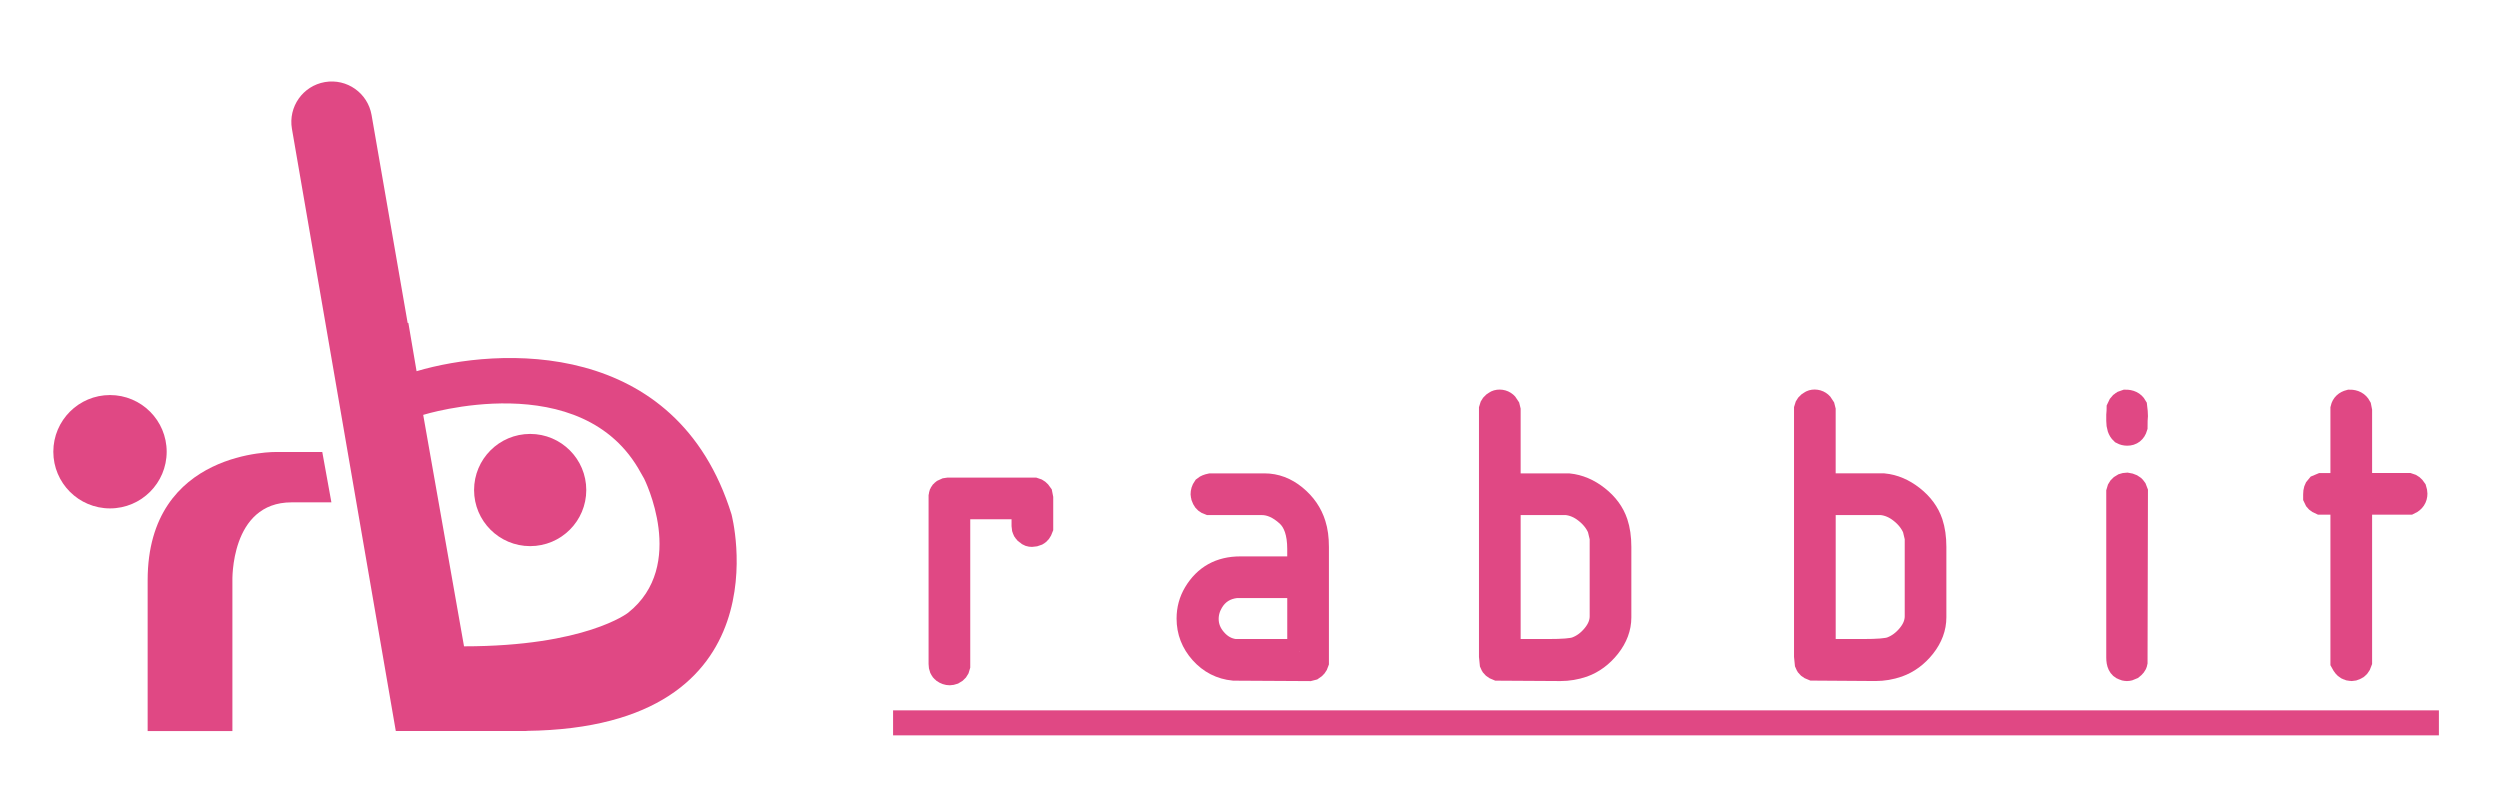
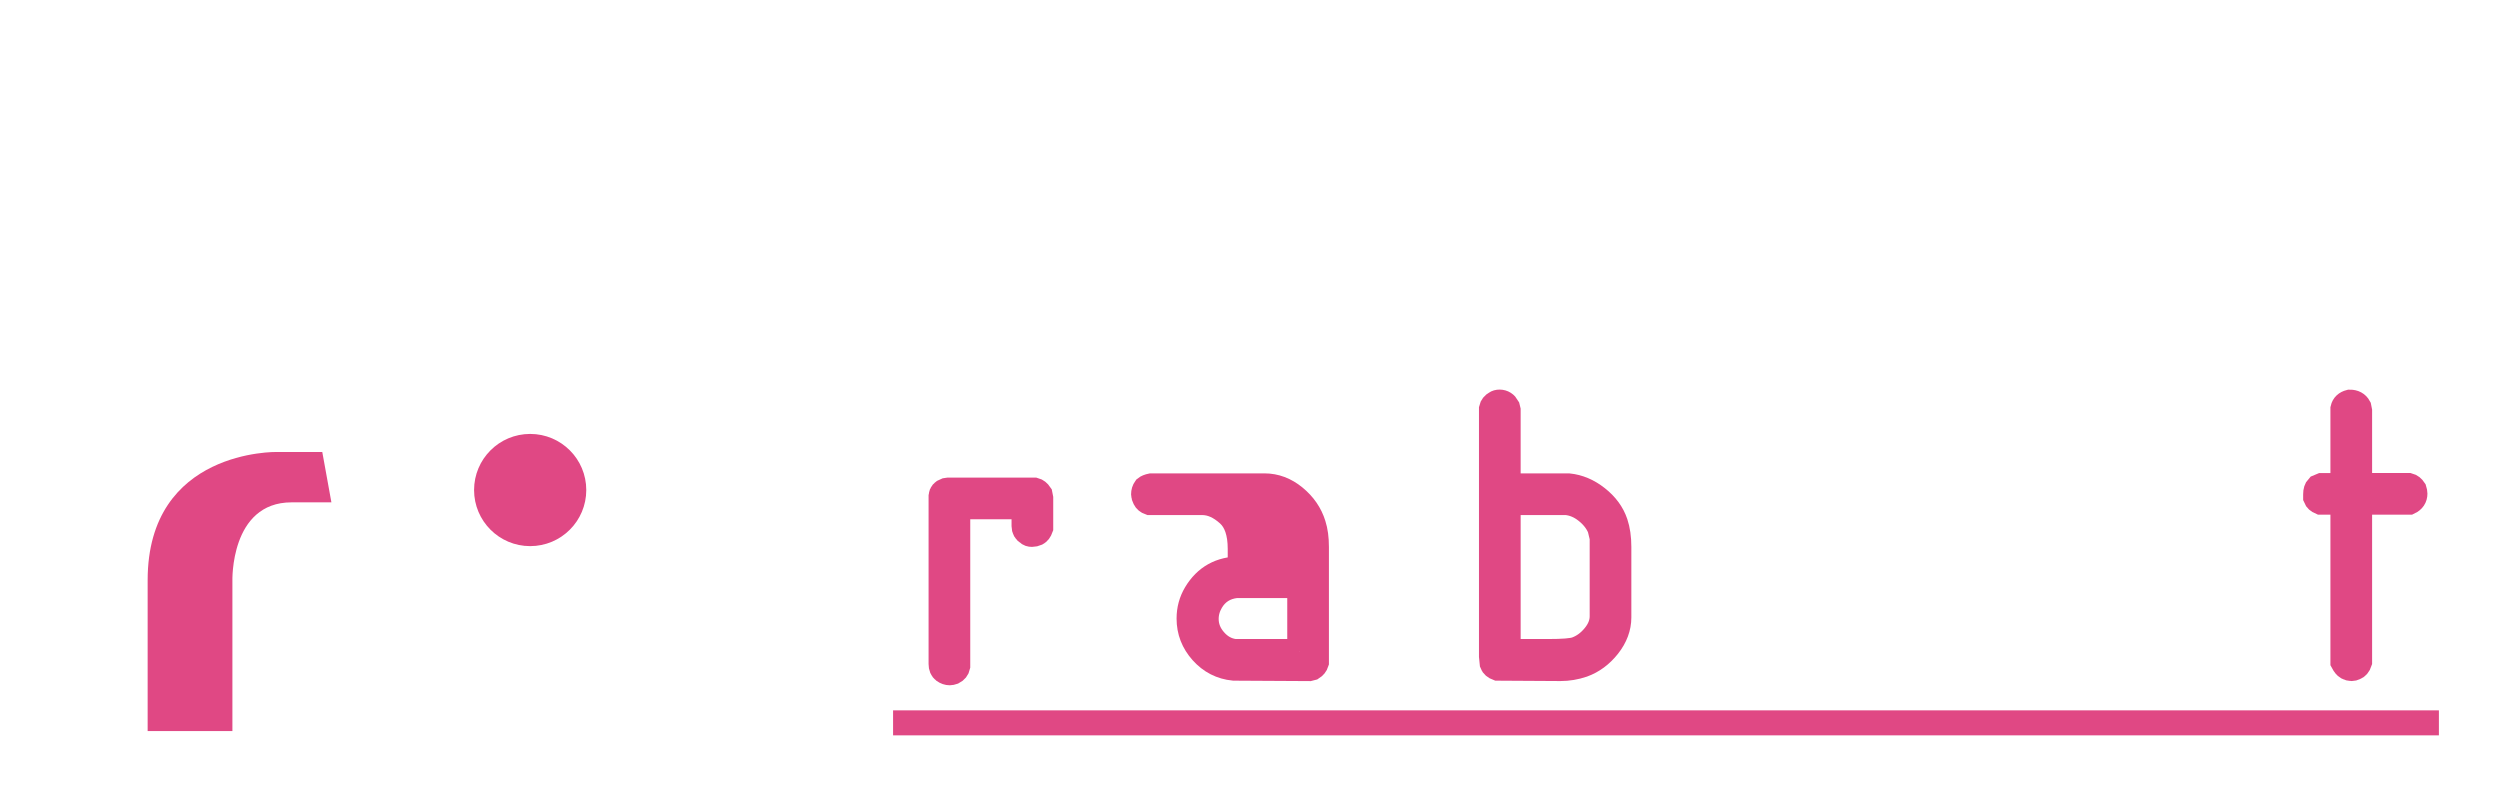
<svg xmlns="http://www.w3.org/2000/svg" version="1.1" id="レイヤー_1" x="0px" y="0px" width="100px" height="32px" viewBox="0 0 100 32" enable-background="new 0 0 100 32" xml:space="preserve">
  <g>
    <path fill="#E04884" d="M5.907,29.242h3.389v-5.998c0,0-0.098-3.15,2.365-3.15h1.595l-0.365-2.015h-1.819   c0,0-5.166-0.111-5.166,5.128V29.242z" />
-     <circle fill="#E04884" cx="4.4" cy="18.069" r="2.267" />
-     <path fill="#E04884" d="M29.26,20.572c-2.2-7.074-9.336-6.692-12.597-5.724l-0.328-1.93h-0.029l-1.443-8.317   c-0.152-0.88-0.988-1.469-1.867-1.318c-0.881,0.152-1.47,0.988-1.319,1.868l4.155,24.09h3.443h1.581l0,0c0.013,0,0.026,0,0.04,0   h0.167v-0.006C31.531,29.109,29.26,20.572,29.26,20.572z M25.122,24.512c0,0-1.704,1.341-6.561,1.341l-1.633-9.258   c0,0,6.375-1.991,8.708,2.325l0.129,0.226C25.764,19.146,27.513,22.614,25.122,24.512z" />
    <circle fill="#E04884" cx="21.207" cy="19.601" r="2.244" />
  </g>
  <g>
    <path fill="#E04884" stroke="#E04884" d="M41.387,19.604c0.081,0.021,0.152,0.077,0.212,0.166l0.03,0.152v1.198   c-0.04,0.111-0.093,0.181-0.159,0.213c-0.065,0.029-0.129,0.043-0.189,0.043c-0.071,0-0.127-0.018-0.167-0.06   c-0.102-0.06-0.152-0.152-0.152-0.272v-0.773H38.31v6.384c-0.021,0.1-0.081,0.176-0.183,0.227c-0.06,0.021-0.106,0.029-0.136,0.029   c-0.081,0-0.159-0.027-0.235-0.081c-0.076-0.058-0.113-0.145-0.113-0.268v-6.73c0.011-0.1,0.07-0.172,0.183-0.212l0.107-0.016   H41.387z" />
  </g>
  <g>
-     <path fill="#E04884" stroke="#E04884" d="M50.58,19.435c0.436,0,0.837,0.152,1.205,0.454c0.369,0.304,0.619,0.668,0.751,1.094   c0.081,0.251,0.121,0.549,0.121,0.893v4.626c-0.029,0.092-0.086,0.16-0.167,0.211l-0.121,0.031l-3.017-0.017   c-0.506-0.05-0.93-0.268-1.273-0.651s-0.516-0.827-0.516-1.334c0-0.363,0.091-0.697,0.272-1c0.395-0.658,0.985-0.986,1.774-0.986   h2.38v-0.798c0-0.645-0.157-1.106-0.47-1.389c-0.344-0.311-0.692-0.466-1.046-0.466h-2.108c-0.091-0.032-0.154-0.083-0.189-0.156   c-0.036-0.072-0.053-0.128-0.053-0.171c0-0.093,0.024-0.175,0.076-0.248c0.05-0.041,0.126-0.072,0.228-0.093H50.58z M51.99,26.061   v-2.638h-2.547c-0.444,0.05-0.778,0.262-1,0.636c-0.131,0.224-0.196,0.454-0.196,0.699c0,0.313,0.11,0.598,0.333,0.854   c0.223,0.258,0.49,0.407,0.804,0.448H51.99z" />
+     <path fill="#E04884" stroke="#E04884" d="M50.58,19.435c0.436,0,0.837,0.152,1.205,0.454c0.369,0.304,0.619,0.668,0.751,1.094   c0.081,0.251,0.121,0.549,0.121,0.893v4.626c-0.029,0.092-0.086,0.16-0.167,0.211l-0.121,0.031l-3.017-0.017   c-0.506-0.05-0.93-0.268-1.273-0.651s-0.516-0.827-0.516-1.334c0-0.363,0.091-0.697,0.272-1c0.395-0.658,0.985-0.986,1.774-0.986   v-0.798c0-0.645-0.157-1.106-0.47-1.389c-0.344-0.311-0.692-0.466-1.046-0.466h-2.108c-0.091-0.032-0.154-0.083-0.189-0.156   c-0.036-0.072-0.053-0.128-0.053-0.171c0-0.093,0.024-0.175,0.076-0.248c0.05-0.041,0.126-0.072,0.228-0.093H50.58z M51.99,26.061   v-2.638h-2.547c-0.444,0.05-0.778,0.262-1,0.636c-0.131,0.224-0.196,0.454-0.196,0.699c0,0.313,0.11,0.598,0.333,0.854   c0.223,0.258,0.49,0.407,0.804,0.448H51.99z" />
  </g>
  <g>
    <path fill="#E04884" stroke="#E04884" d="M60.296,16.282l0.03,0.123v3.03h2.418c0.402,0.041,0.782,0.202,1.141,0.485   c0.357,0.281,0.603,0.615,0.732,1c0.091,0.272,0.137,0.591,0.137,0.954v2.822c0,0.403-0.143,0.785-0.426,1.144   c-0.282,0.357-0.621,0.609-1.015,0.752c-0.294,0.1-0.592,0.15-0.895,0.15l-2.517-0.015c-0.113-0.042-0.183-0.103-0.213-0.183   l-0.029-0.29v-9.913c0.02-0.091,0.076-0.162,0.169-0.213c0.042-0.031,0.093-0.045,0.156-0.045   C60.119,16.085,60.223,16.151,60.296,16.282z M62.662,20.103h-2.336v5.958h1.593c0.597,0,0.974-0.03,1.137-0.092   c0.272-0.1,0.513-0.276,0.72-0.53c0.207-0.252,0.311-0.514,0.311-0.788v-3.139l-0.091-0.38c-0.11-0.262-0.29-0.492-0.538-0.688   C63.21,20.245,62.943,20.132,62.662,20.103z" />
  </g>
  <g>
-     <path fill="#E04884" stroke="#E04884" d="M72.896,16.282l0.031,0.123v3.029h2.418c0.402,0.04,0.782,0.203,1.141,0.485   c0.357,0.282,0.602,0.616,0.732,1c0.09,0.273,0.137,0.591,0.137,0.955v2.819c0,0.405-0.143,0.787-0.425,1.146   c-0.283,0.357-0.622,0.607-1.015,0.749c-0.295,0.103-0.592,0.153-0.896,0.153l-2.516-0.017c-0.111-0.04-0.183-0.101-0.213-0.183   l-0.029-0.289v-9.914c0.02-0.091,0.076-0.16,0.169-0.211c0.042-0.031,0.094-0.046,0.156-0.046   C72.721,16.084,72.824,16.15,72.896,16.282z M75.262,20.103h-2.334v5.958h1.593c0.597,0,0.974-0.031,1.137-0.093   c0.272-0.101,0.513-0.278,0.72-0.53c0.207-0.251,0.311-0.515,0.311-0.787v-3.14l-0.09-0.379c-0.111-0.262-0.291-0.492-0.539-0.688   C75.811,20.245,75.545,20.132,75.262,20.103z" />
-   </g>
+     </g>
  <g>
-     <path fill="#E04884" stroke="#E04884" d="M85.388,16.268c0.02,0.163,0.03,0.282,0.03,0.354c-0.011,0.103-0.016,0.255-0.016,0.46   c-0.049,0.164-0.154,0.246-0.313,0.246c-0.068,0-0.133-0.016-0.191-0.047c-0.1-0.092-0.148-0.24-0.148-0.445   c0-0.038,0-0.117,0-0.23c0.01-0.111,0.016-0.21,0.016-0.29c0.049-0.124,0.133-0.2,0.25-0.23   C85.194,16.084,85.318,16.145,85.388,16.268z M85.371,19.555l0.047,0.122l-0.016,6.822c-0.011,0.062-0.061,0.127-0.152,0.196   c-0.061,0.031-0.12,0.048-0.182,0.048c-0.04,0-0.081-0.012-0.121-0.031c-0.131-0.042-0.197-0.177-0.197-0.41v-6.64   c0.021-0.101,0.08-0.177,0.181-0.228c0.062-0.021,0.107-0.03,0.138-0.03C85.219,19.424,85.321,19.475,85.371,19.555z" />
-   </g>
+     </g>
  <g>
    <path fill="#E04884" stroke="#E04884" d="M94.354,16.282l0.03,0.151v2.987h1.971c0.082,0.021,0.152,0.076,0.213,0.169   c0.02,0.063,0.029,0.113,0.029,0.156c0,0.155-0.075,0.27-0.227,0.342h-1.986v6.396c-0.04,0.123-0.105,0.197-0.197,0.229   c-0.04,0.02-0.081,0.03-0.121,0.03c-0.061,0-0.119-0.015-0.174-0.046c-0.057-0.03-0.115-0.101-0.175-0.213v-6.396h-0.895   c-0.101-0.043-0.167-0.102-0.196-0.177V19.77c0-0.128,0.029-0.222,0.09-0.285l0.151-0.063h0.85v-3.078   c0.03-0.132,0.121-0.219,0.272-0.258C94.162,16.085,94.283,16.151,94.354,16.282z" />
  </g>
  <line fill="none" stroke="#E04884" x1="35.723" y1="28.914" x2="97.556" y2="28.914" />
</svg>